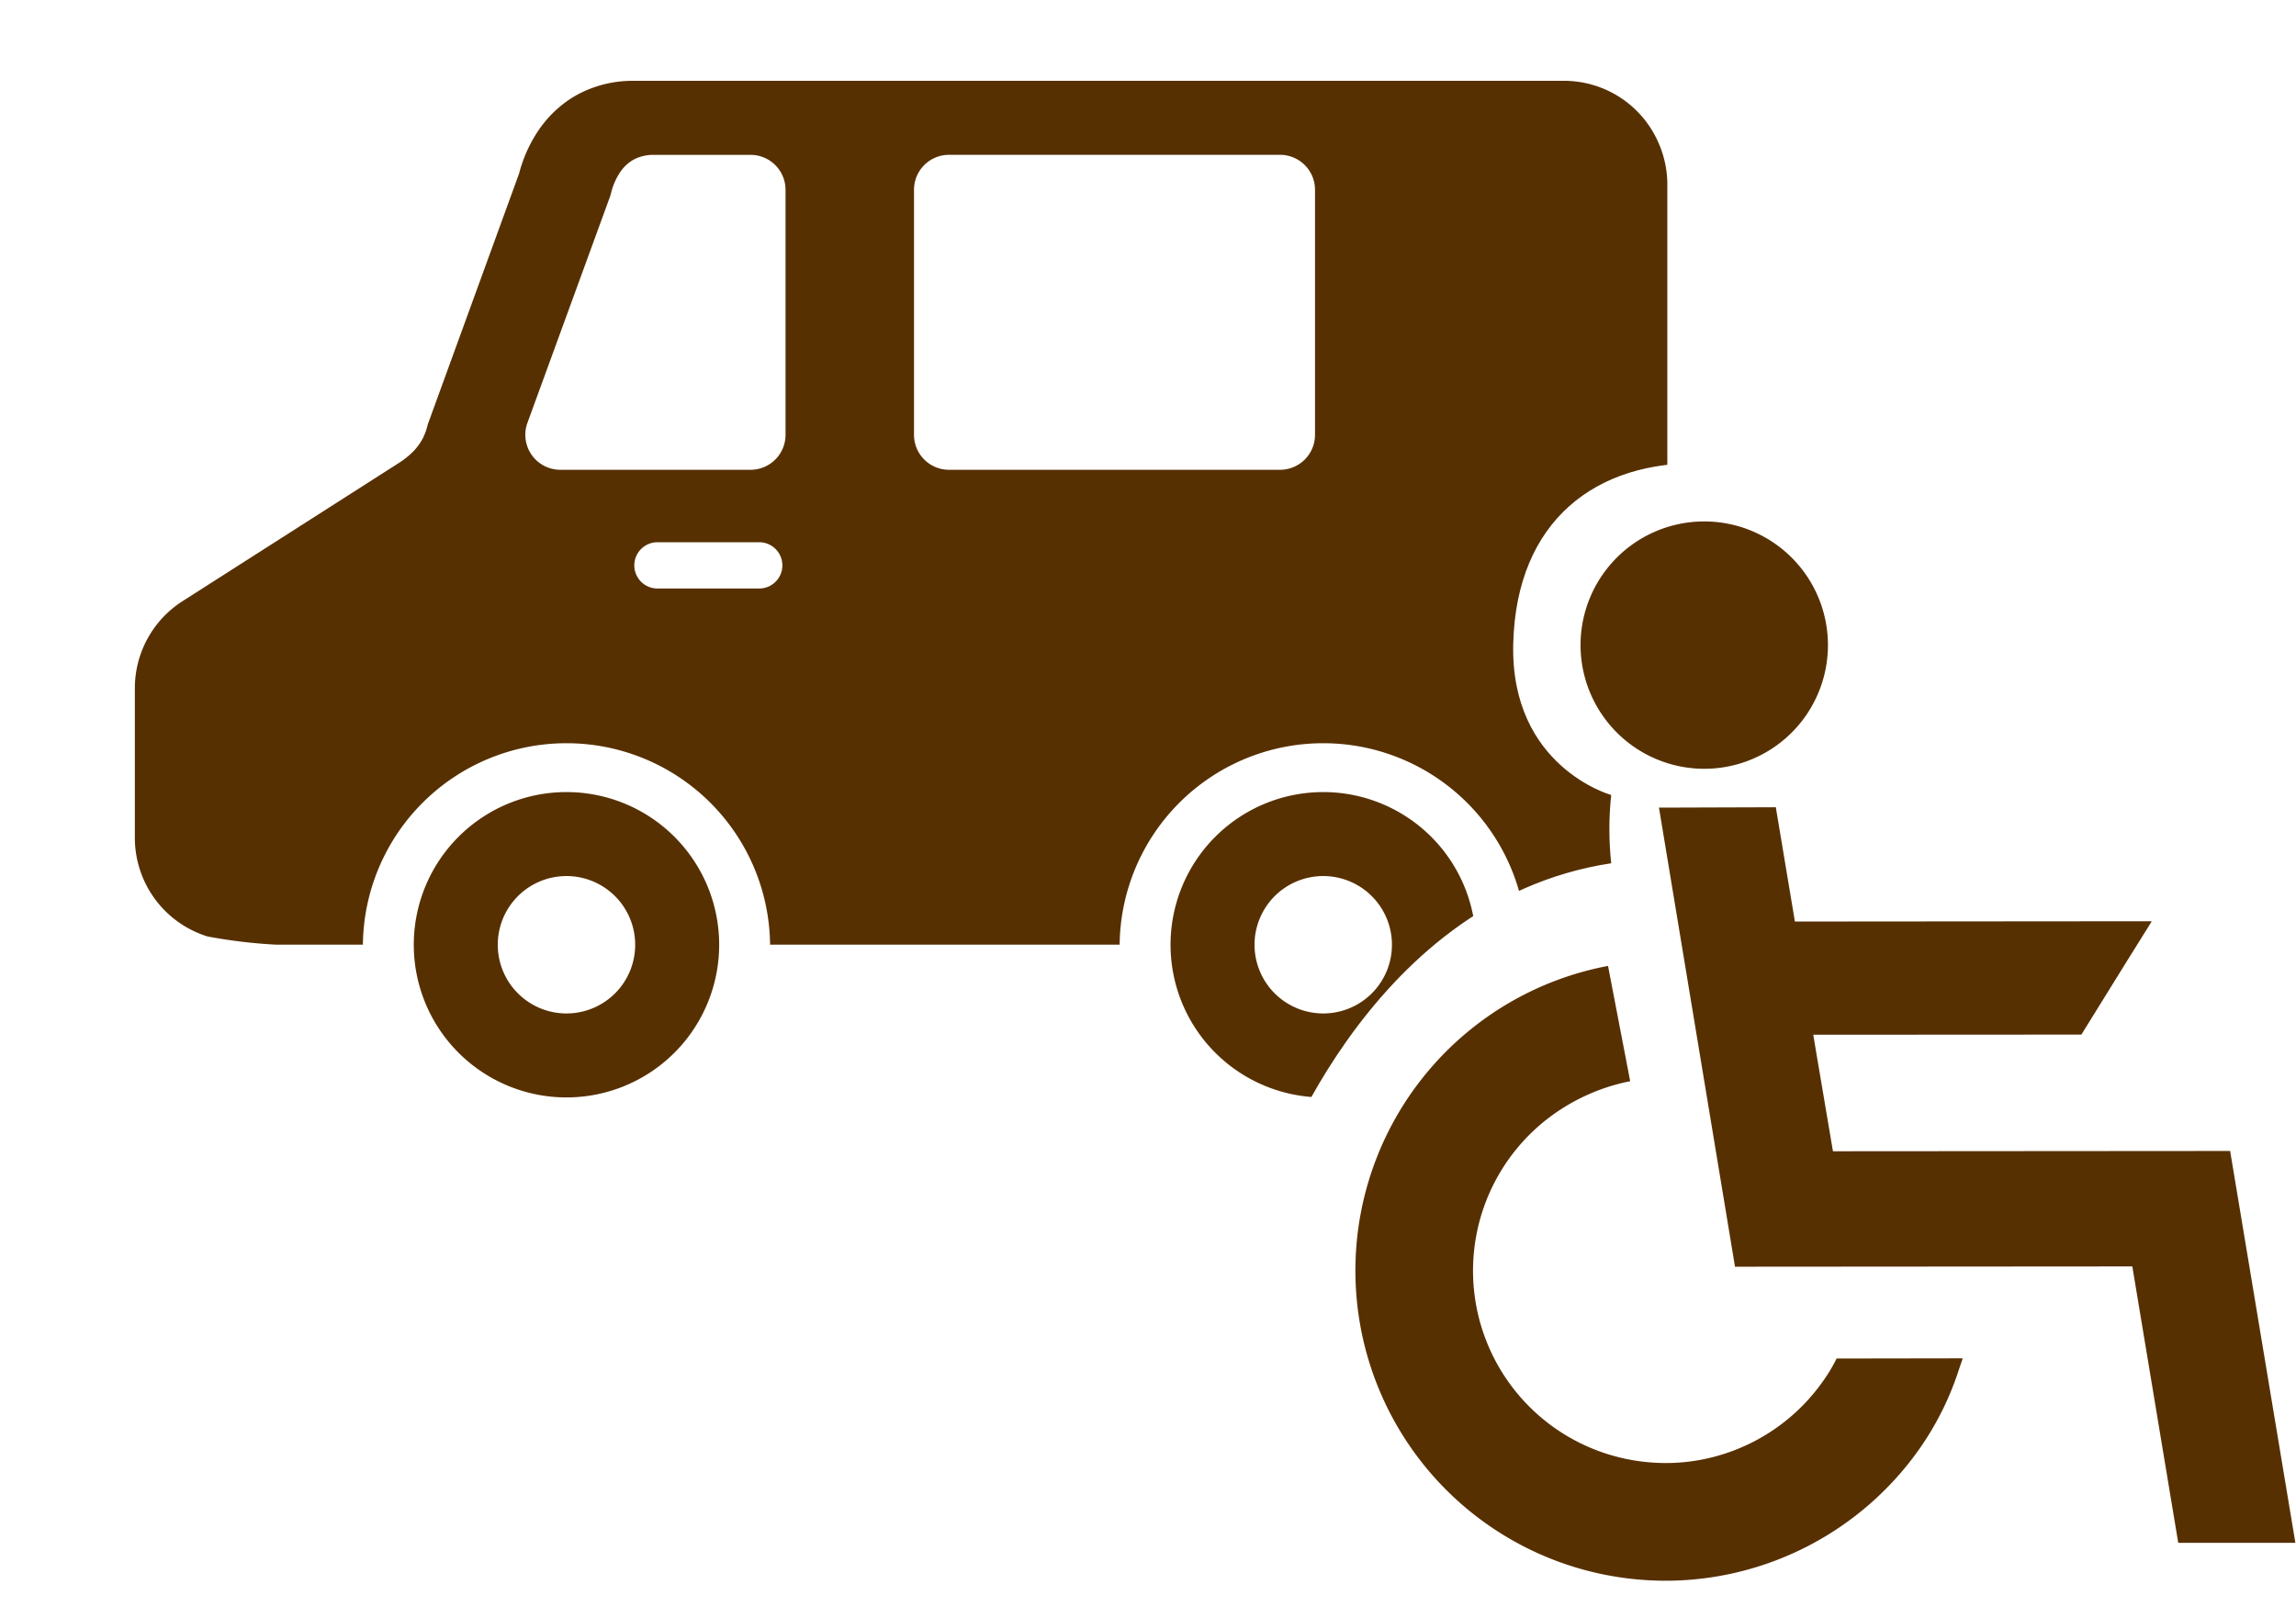
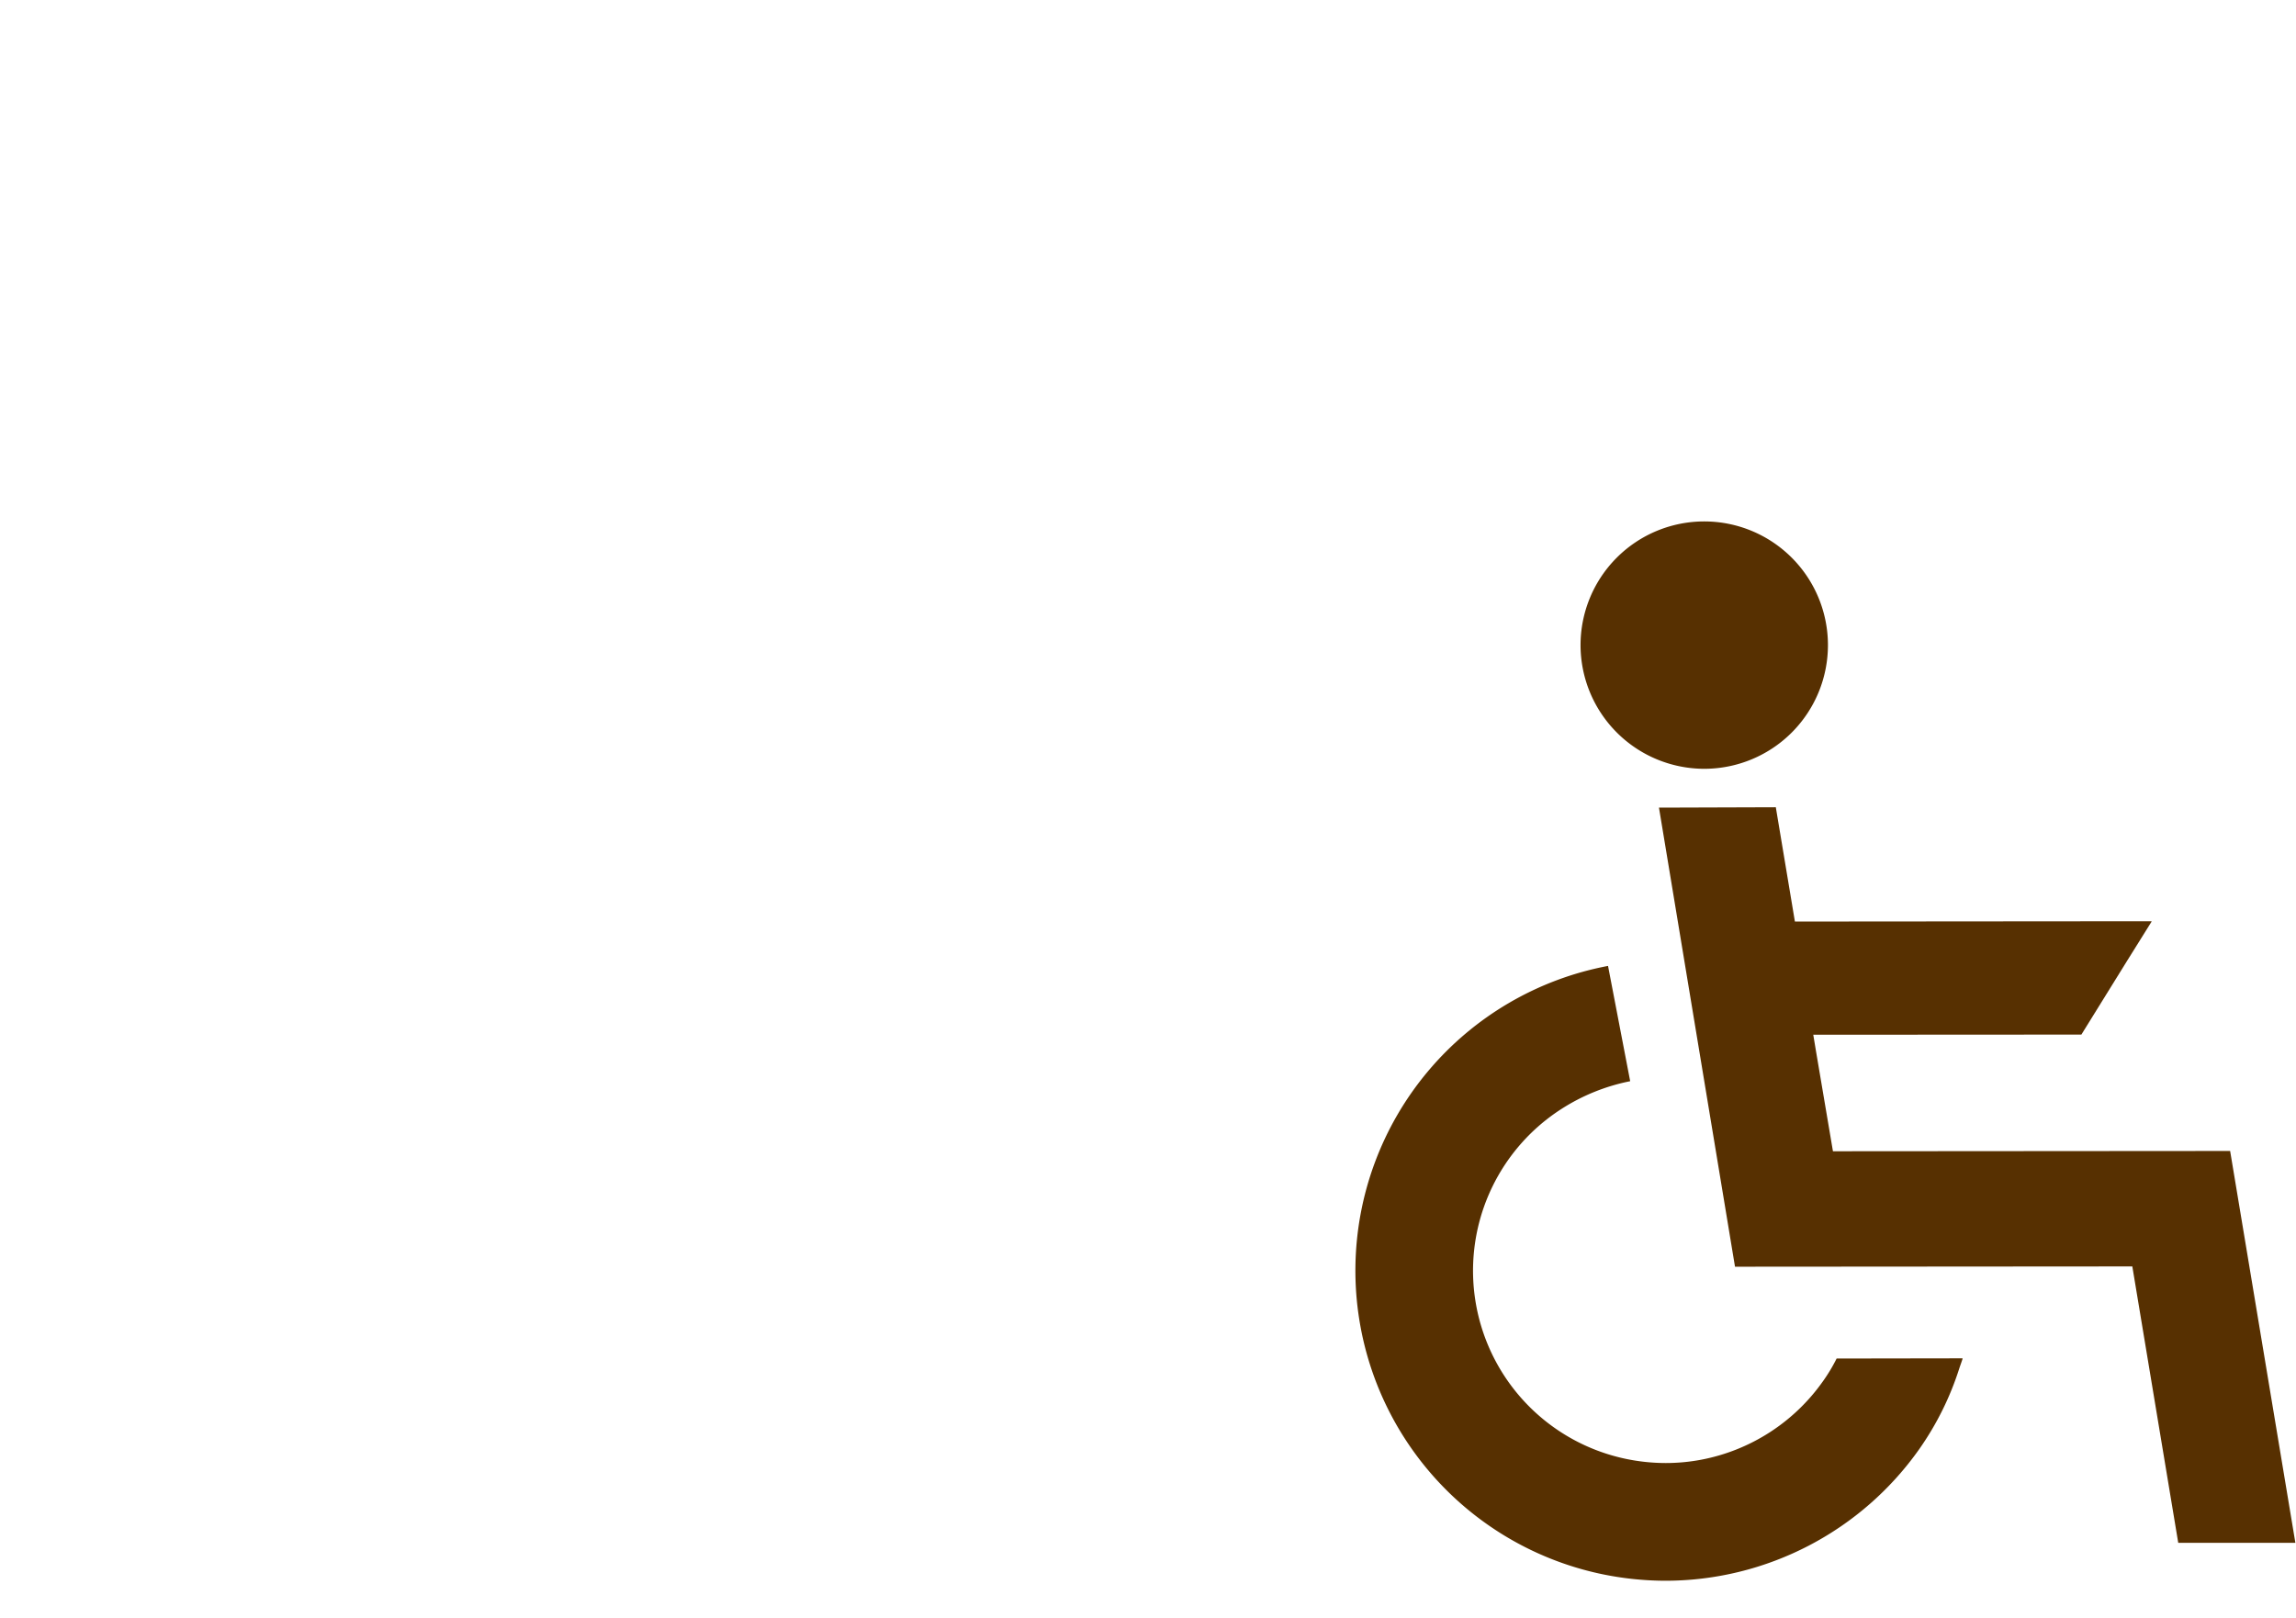
<svg xmlns="http://www.w3.org/2000/svg" width="105" height="74">
  <defs>
    <clipPath id="a">
-       <path data-name="パス 67" d="M3630.228 5842.953s4.287-13.231 15.661-14.957a14.6 14.6 0 0 1 0-3.123s-4.618-1.28-4.48-6.916 3.791-8.4 8.713-8.253a14.522 14.522 0 0 1 8.562 3.546l-1.473-24.738h-85.005v54.441Z" transform="translate(-3572.206 -5788.512)" fill="#fff" />
-     </clipPath>
+       </clipPath>
  </defs>
  <g data-name="グループ 3233">
    <g fill="#573001">
      <path data-name="パス 64" d="M77.937 35.163a5.657 5.657 0 1 0-5.656-5.657 5.663 5.663 0 0 0 5.656 5.657Z" />
      <path data-name="パス 65" d="M89.748 62.143v-.016l-5.756.009a7.658 7.658 0 0 1-.624 1.038 8.827 8.827 0 0 1-5.568 3.59 8.71 8.71 0 0 1-1.618.152 8.942 8.942 0 0 1-1.874-.2 8.792 8.792 0 0 1-2.9-15.995 9.079 9.079 0 0 1 3.143-1.269l-1.013-5.273a14.183 14.183 0 0 0-.366 27.8 14.4 14.4 0 0 0 3.01.321 14.218 14.218 0 0 0 11.593-6.026 13.563 13.563 0 0 0 1.826-3.684c.049-.15.107-.3.152-.448Z" />
      <path data-name="パス 66" d="m101.988 52.643-18.164.013-.777-4.588-.123-.741 12.261-.007 2.088-3.369 1.124-1.8h-.01l.009-.015-16.312.013-.873-5.227-4.6.015h-.744l3.478 21 18.17-.013 2.1 12.642h5.357Z" />
    </g>
    <g data-name="マスクグループ 30" clip-path="url(#a)">
      <g fill="#573001">
        <path data-name="パス 58" d="M25.906 36.228a6.983 6.983 0 1 0 6.983 6.983 6.982 6.982 0 0 0-6.983-6.983Zm0 10.125a3.142 3.142 0 1 1 3.142-3.142 3.141 3.141 0 0 1-3.142 3.142Z" />
-         <path data-name="パス 59" d="M60.514 36.228a6.983 6.983 0 1 0 6.983 6.983 6.982 6.982 0 0 0-6.983-6.983Zm0 10.125a3.142 3.142 0 1 1 3.142-3.142 3.141 3.141 0 0 1-3.142 3.142Z" />
        <path data-name="パス 60" d="M75.867 6.581a4.713 4.713 0 0 0-4.352-2.885H28.944a5.329 5.329 0 0 0-1.758.291 5 5 0 0 0-1.2.6 5.236 5.236 0 0 0-1.419 1.465 6.4 6.4 0 0 0-.829 1.887l-4.174 11.469-.019.078a2.721 2.721 0 0 1-.2.544 2.545 2.545 0 0 1-.455.627 3.806 3.806 0 0 1-.669.531l-9.87 6.306a4.725 4.725 0 0 0-2.184 3.982v6.843a4.725 4.725 0 0 0 3.321 4.512 23.61 23.61 0 0 0 3.158.377h3.95a9.311 9.311 0 0 1 18.621 0h15.986a9.311 9.311 0 0 1 18.621 0h1.014v-.163h.682a4.722 4.722 0 0 0 3.917-2.083 4.648 4.648 0 0 0 .6-1.238 4.714 4.714 0 0 0 .213-1.405v-29.9a4.723 4.723 0 0 0-.383-1.838ZM29.008 25.859a1.058 1.058 0 0 1 1.058-1.058h4.655a1.058 1.058 0 1 1 0 2.116h-4.654a1.058 1.058 0 0 1-1.059-1.058Zm-4.695-5.055a1.6 1.6 0 0 1-.192-1.466l3.79-10.383.039-.147a3 3 0 0 1 .384-.893 1.871 1.871 0 0 1 .5-.526 1.607 1.607 0 0 1 .4-.2 1.946 1.946 0 0 1 .653-.106h4.437a1.6 1.6 0 0 1 1.6 1.6v11.204a1.6 1.6 0 0 1-1.6 1.6h-8.7a1.6 1.6 0 0 1-1.311-.683Zm17.486-.917V8.681a1.6 1.6 0 0 1 1.6-1.6h15.139a1.6 1.6 0 0 1 1.6 1.6v11.206a1.6 1.6 0 0 1-1.6 1.6h-15.14a1.6 1.6 0 0 1-1.599-1.6Z" />
      </g>
    </g>
  </g>
  <path data-name="長方形 500" fill="none" d="M0 0h105v74H0z" />
</svg>